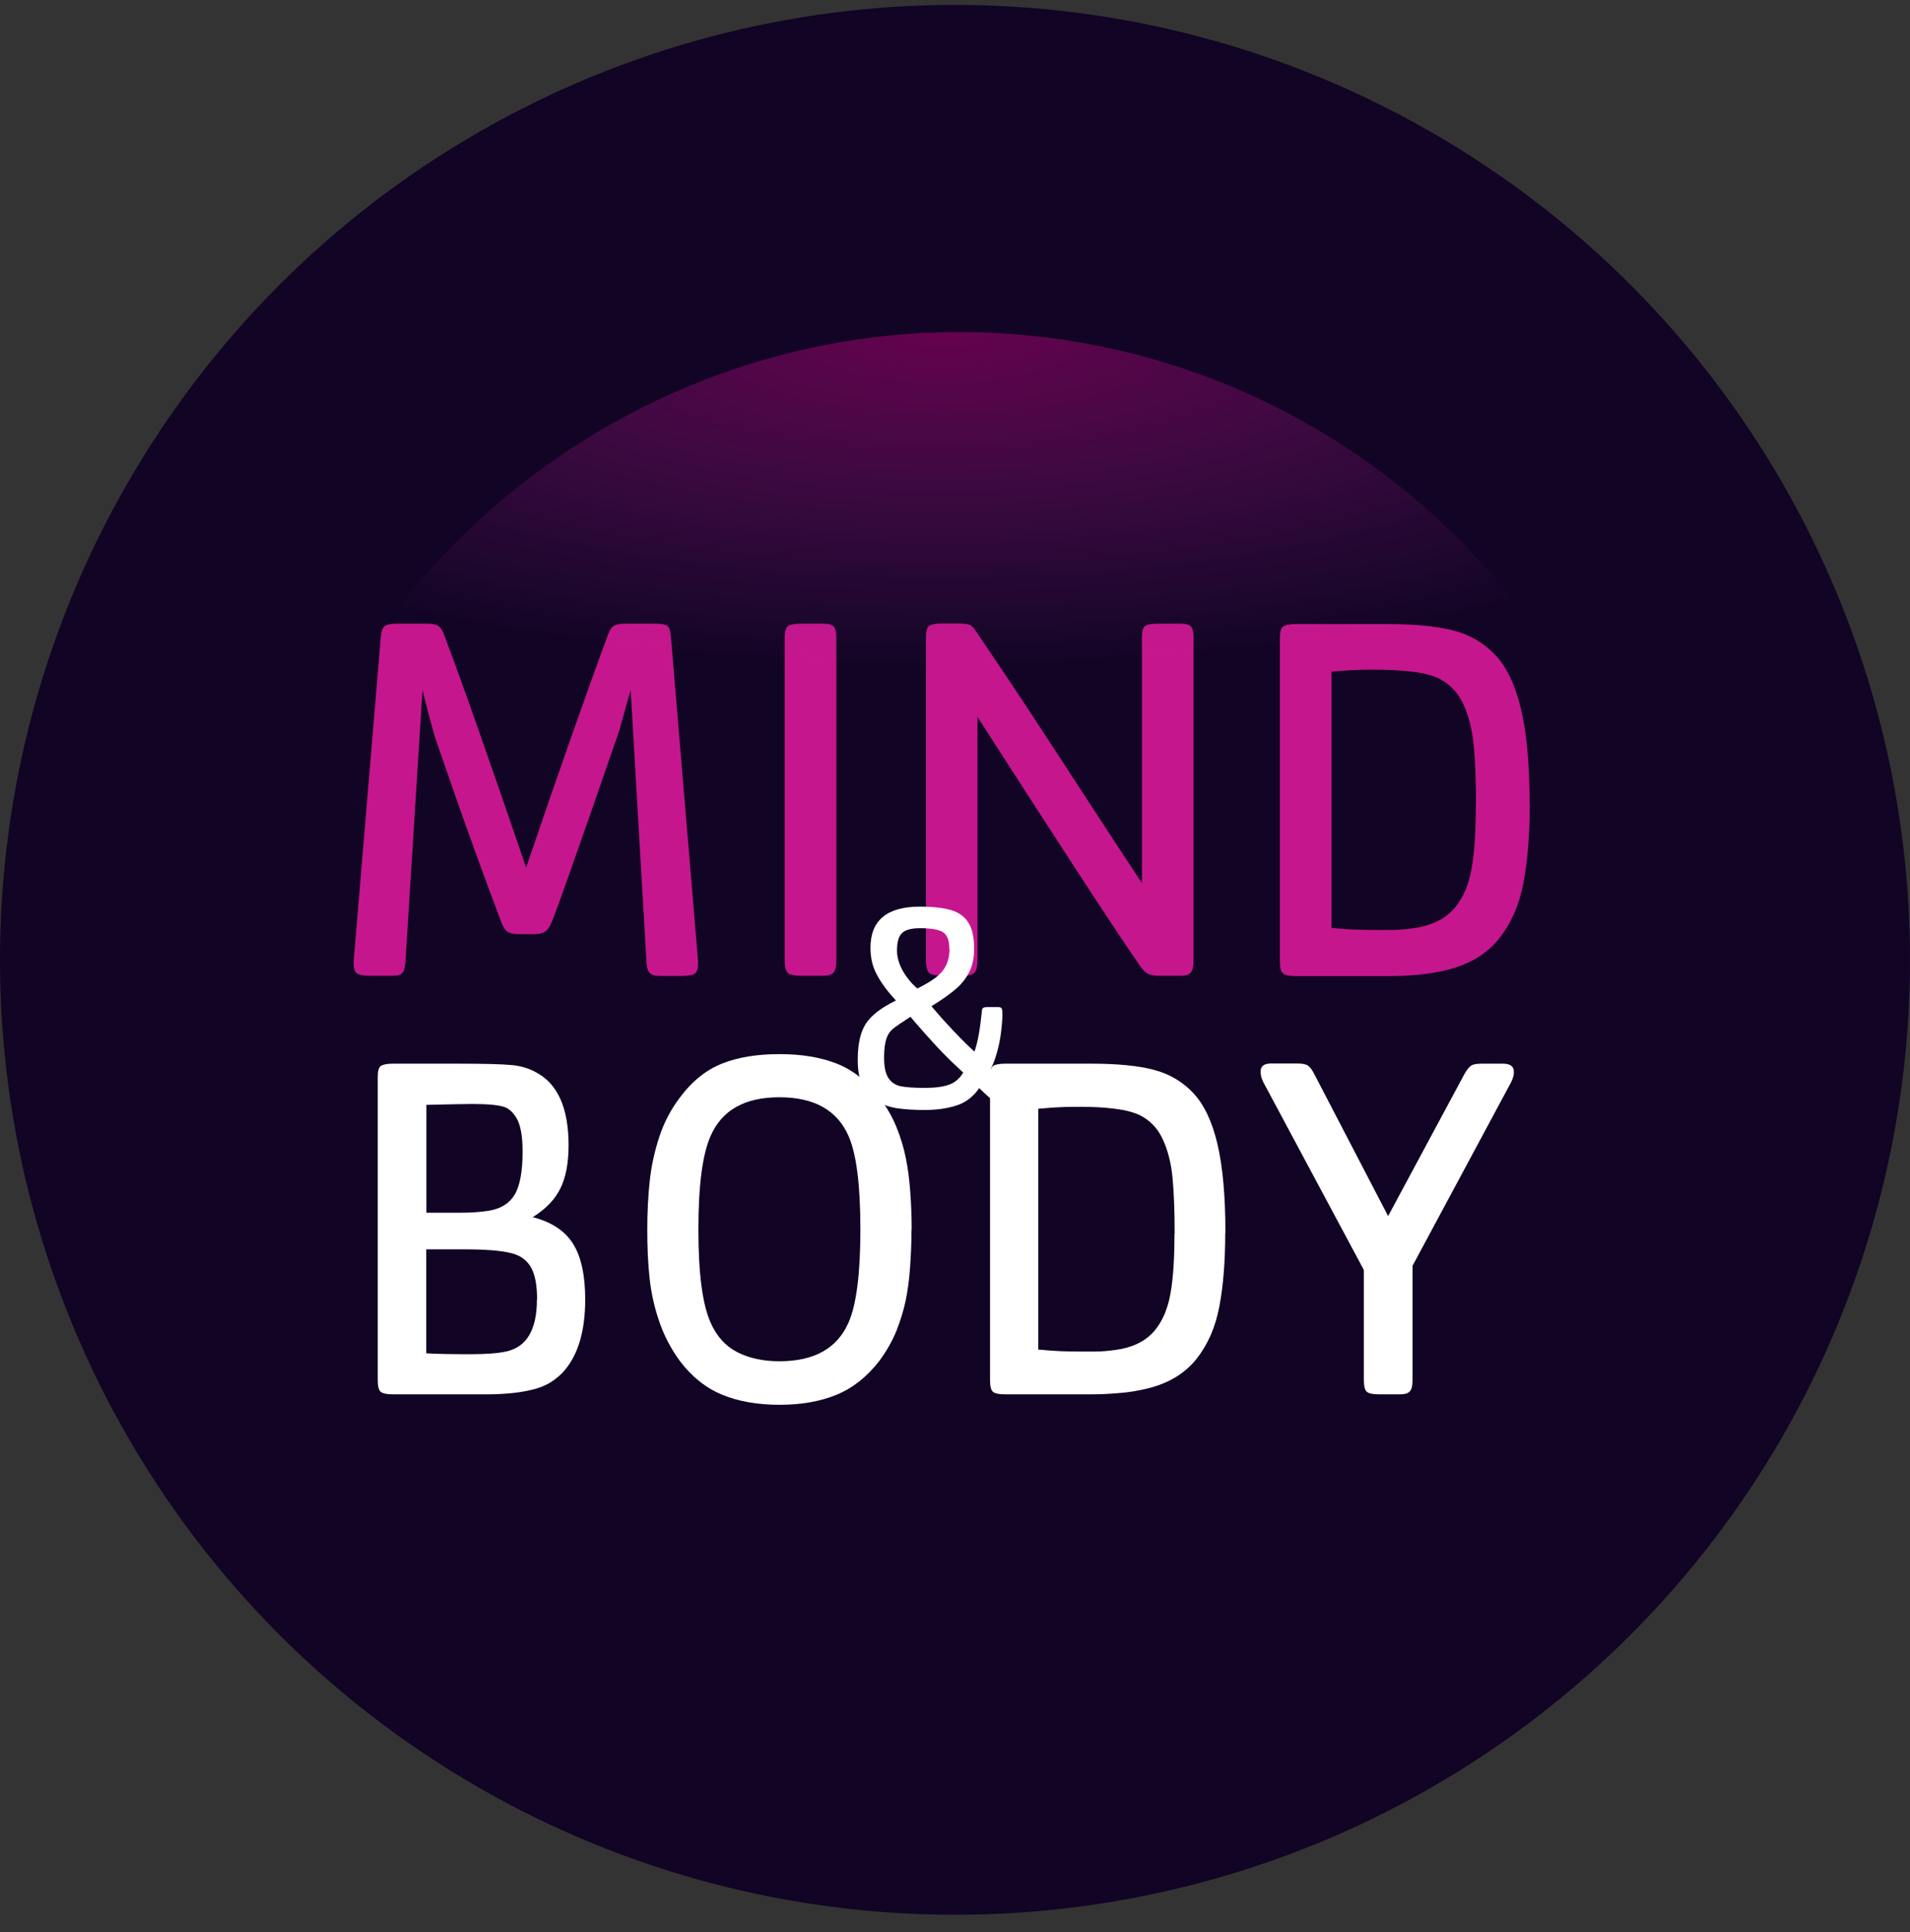
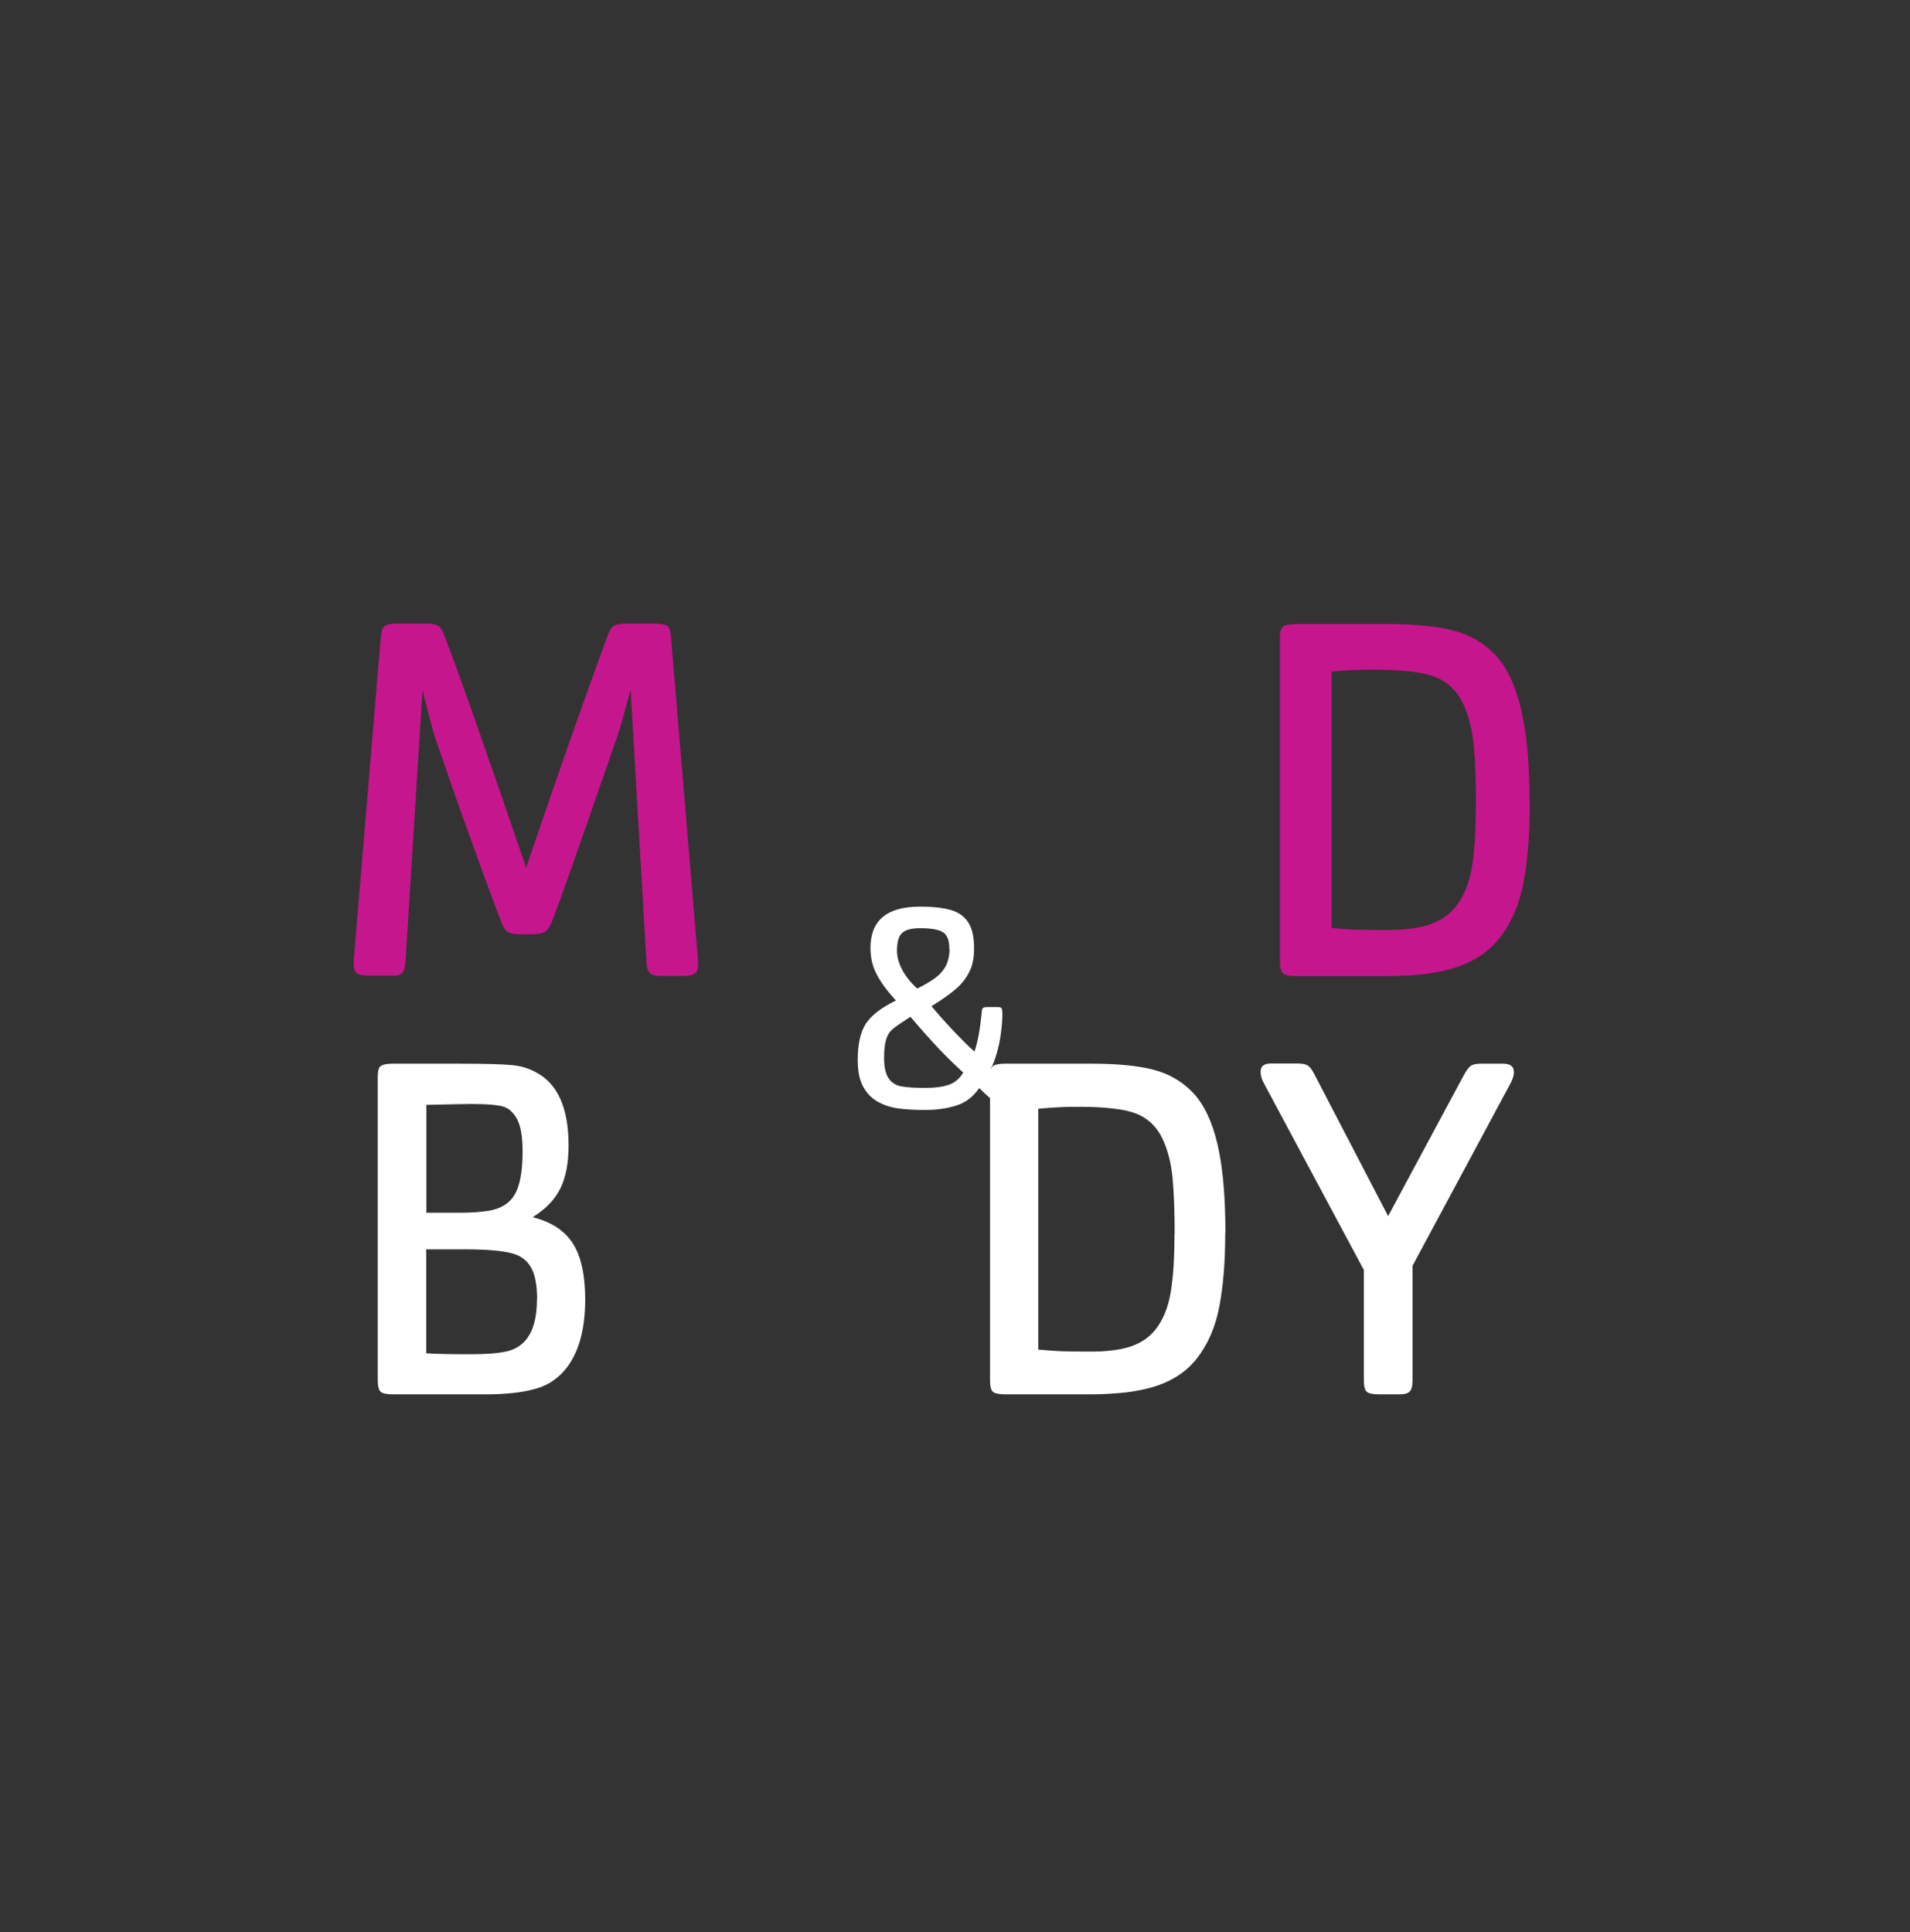
<svg xmlns="http://www.w3.org/2000/svg" width="85" height="86" viewBox="0 0 85 86" fill="none">
  <rect x="0" y="0" width="85" height="86" fill="#333333" stroke="none" />
-   <circle cx="42.5" cy="42.719" r="42.5" fill="#120424" />
  <path d="M31.064 42.916C31.064 43.137 31.009 43.278 30.907 43.341C30.805 43.404 30.608 43.436 30.332 43.436H29.349C29.136 43.436 28.987 43.389 28.9 43.286C28.814 43.184 28.774 43.011 28.766 42.759L28.066 30.717C28.003 30.914 27.893 31.3 27.743 31.866C27.586 32.433 27.46 32.842 27.358 33.094C27.035 34.031 26.696 35.014 26.342 36.03C25.988 37.045 25.657 37.989 25.351 38.855C25.044 39.721 24.8 40.398 24.619 40.878C24.516 41.153 24.414 41.334 24.296 41.437C24.178 41.531 23.989 41.578 23.721 41.578H23.115C22.848 41.578 22.659 41.531 22.556 41.445C22.446 41.35 22.344 41.169 22.25 40.886C21.848 39.823 21.415 38.651 20.951 37.36C20.487 36.077 19.991 34.653 19.456 33.094C19.377 32.889 19.29 32.598 19.196 32.228C19.094 31.858 19.023 31.591 18.983 31.426C18.944 31.26 18.881 31.024 18.802 30.717L18.047 42.759C18.031 43.027 17.984 43.208 17.913 43.294C17.842 43.389 17.693 43.428 17.464 43.428H16.473C16.205 43.428 16.016 43.397 15.906 43.334C15.796 43.271 15.741 43.129 15.741 42.908V42.751L16.945 28.364C16.969 28.096 17.024 27.931 17.126 27.86C17.22 27.79 17.401 27.758 17.669 27.758H18.983C19.235 27.758 19.408 27.79 19.511 27.86C19.613 27.931 19.692 28.057 19.762 28.246C20.581 30.41 21.793 33.865 23.414 38.611C24.878 34.314 26.09 30.859 27.058 28.246C27.129 28.057 27.208 27.923 27.31 27.86C27.413 27.79 27.586 27.758 27.845 27.758H29.16C29.427 27.758 29.601 27.79 29.695 27.852C29.789 27.916 29.837 28.089 29.86 28.364L31.064 42.751V42.908V42.916Z" fill="#C6168D" />
-   <path d="M37.219 42.759C37.219 43.027 37.172 43.208 37.085 43.294C36.999 43.389 36.849 43.428 36.637 43.428H35.653C35.354 43.428 35.157 43.389 35.063 43.302C34.968 43.215 34.921 43.034 34.921 42.751V28.364C34.921 28.096 34.976 27.931 35.078 27.86C35.189 27.79 35.377 27.758 35.653 27.758H36.637C36.881 27.758 37.038 27.805 37.109 27.892C37.18 27.978 37.219 28.136 37.219 28.364V42.751V42.759Z" fill="#C6168D" />
-   <path d="M53.117 42.759C53.117 43.027 53.07 43.208 52.983 43.294C52.897 43.389 52.747 43.428 52.535 43.428H51.575C51.409 43.428 51.268 43.404 51.15 43.365C51.032 43.326 50.913 43.223 50.795 43.074C49.78 41.626 47.348 37.903 43.5 31.906V42.751C43.5 43.019 43.452 43.2 43.366 43.286C43.279 43.381 43.13 43.42 42.917 43.42H41.933C41.627 43.42 41.43 43.381 41.343 43.294C41.257 43.208 41.209 43.027 41.209 42.743V28.356C41.209 28.081 41.257 27.908 41.359 27.845C41.461 27.782 41.65 27.75 41.933 27.75H42.594C42.862 27.75 43.043 27.766 43.138 27.805C43.232 27.837 43.327 27.931 43.429 28.089C43.626 28.38 44.035 28.986 44.657 29.907C45.278 30.828 45.908 31.788 46.553 32.779C47.199 33.771 47.915 34.865 48.694 36.061C49.473 37.258 50.182 38.344 50.819 39.304V28.364C50.819 28.089 50.866 27.916 50.969 27.853C51.071 27.79 51.252 27.758 51.527 27.758H52.535C52.779 27.758 52.936 27.805 53.007 27.892C53.078 27.979 53.117 28.136 53.117 28.364V42.751V42.759Z" fill="#C6168D" />
  <path d="M68.079 35.786C68.079 37.124 67.984 38.281 67.803 39.264C67.622 40.248 67.26 41.075 66.725 41.759C66.19 42.436 65.427 42.908 64.435 43.16C63.971 43.278 63.498 43.349 63.034 43.389C62.562 43.428 62.137 43.444 61.743 43.444H57.69C57.383 43.444 57.186 43.404 57.092 43.318C56.997 43.231 56.958 43.05 56.958 42.767V28.38C56.958 28.112 57.013 27.947 57.115 27.876C57.226 27.805 57.414 27.774 57.69 27.774H61.743C62.94 27.774 63.915 27.868 64.663 28.057C65.411 28.246 66.04 28.616 66.552 29.159C67.064 29.702 67.441 30.513 67.693 31.575C67.945 32.638 68.071 34.046 68.071 35.786H68.079ZM65.686 35.833C65.686 34.763 65.655 33.881 65.584 33.173C65.513 32.472 65.364 31.858 65.12 31.331C64.876 30.812 64.506 30.426 64.002 30.182C63.703 30.048 63.309 29.946 62.814 29.891C62.318 29.836 61.814 29.804 61.303 29.804C60.925 29.804 60.602 29.804 60.327 29.82C60.051 29.828 59.831 29.844 59.665 29.859C59.5 29.875 59.366 29.883 59.256 29.891V41.303C59.366 41.303 59.5 41.319 59.665 41.334C59.831 41.35 60.051 41.366 60.327 41.374C60.602 41.382 60.925 41.389 61.303 41.389H61.885C62.302 41.389 62.727 41.35 63.152 41.271C63.86 41.13 64.403 40.823 64.765 40.374C65.135 39.918 65.379 39.335 65.497 38.619C65.623 37.903 65.678 36.966 65.678 35.825L65.686 35.833Z" fill="#C6168D" />
  <path d="M26.043 57.831C26.043 59.224 25.736 60.279 25.114 61.003C24.957 61.184 24.776 61.341 24.564 61.483C24.351 61.624 24.107 61.734 23.824 61.813C23.54 61.892 23.218 61.955 22.856 61.994C22.494 62.034 22.108 62.057 21.699 62.057H17.496C17.205 62.057 17.024 62.018 16.937 61.939C16.851 61.86 16.811 61.687 16.811 61.42V47.906C16.811 47.654 16.858 47.497 16.961 47.434C17.063 47.371 17.244 47.34 17.504 47.34H20.353C21.565 47.34 22.383 47.363 22.785 47.403C23.194 47.442 23.54 47.552 23.839 47.717C24.815 48.221 25.303 49.307 25.303 50.976C25.303 51.771 25.177 52.416 24.933 52.904C24.689 53.392 24.28 53.817 23.706 54.171C24.54 54.384 25.138 54.777 25.5 55.352C25.862 55.926 26.043 56.753 26.043 57.831ZM23.257 51.235C23.257 50.606 23.178 50.134 23.021 49.827C22.863 49.535 22.667 49.339 22.423 49.26C22.179 49.181 21.706 49.134 21.006 49.134C20.691 49.134 20.014 49.15 18.976 49.173V53.974H20.518C20.975 53.974 21.376 53.943 21.738 53.888C22.281 53.801 22.667 53.565 22.903 53.172C23.139 52.778 23.257 52.133 23.257 51.243V51.235ZM23.902 57.831C23.902 57.209 23.816 56.737 23.635 56.414C23.454 56.092 23.17 55.879 22.769 55.777C22.32 55.659 21.612 55.603 20.644 55.603H18.968V60.231C19.487 60.263 20.148 60.271 20.951 60.271C21.644 60.271 22.171 60.231 22.549 60.145C23.446 59.94 23.895 59.169 23.895 57.831H23.902Z" fill="white" />
-   <path d="M40.564 54.722C40.564 55.297 40.54 55.855 40.501 56.398C40.462 56.941 40.399 57.437 40.304 57.886C40.21 58.334 40.068 58.791 39.887 59.247C39.698 59.704 39.446 60.145 39.132 60.57C38.589 61.27 37.959 61.774 37.235 62.073C36.511 62.372 35.661 62.522 34.685 62.522C33.709 62.522 32.859 62.372 32.135 62.073C31.411 61.774 30.781 61.27 30.254 60.57C29.868 60.042 29.561 59.468 29.341 58.822C29.12 58.185 28.979 57.539 28.908 56.886C28.837 56.233 28.806 55.509 28.806 54.722C28.806 53.935 28.845 53.211 28.916 52.55C28.987 51.897 29.128 51.243 29.341 50.598C29.553 49.953 29.86 49.37 30.254 48.851C30.797 48.119 31.426 47.615 32.143 47.332C32.859 47.048 33.709 46.915 34.693 46.915C35.676 46.915 36.519 47.056 37.243 47.34C37.959 47.623 38.596 48.127 39.139 48.851C39.454 49.26 39.706 49.701 39.895 50.165C40.084 50.629 40.225 51.094 40.312 51.55C40.407 52.007 40.469 52.502 40.509 53.046C40.548 53.589 40.572 54.147 40.572 54.722H40.564ZM38.289 54.722C38.289 52.746 38.116 51.361 37.762 50.559C37.258 49.41 36.235 48.835 34.685 48.835C33.134 48.835 32.127 49.41 31.623 50.559C31.261 51.377 31.08 52.762 31.08 54.722C31.08 56.682 31.261 58.051 31.623 58.862C31.891 59.476 32.292 59.916 32.819 60.184C33.347 60.452 33.976 60.585 34.685 60.585C36.235 60.585 37.258 60.011 37.762 58.862C38.116 58.059 38.289 56.674 38.289 54.722Z" fill="white" />
  <path d="M54.526 54.871C54.526 56.131 54.44 57.217 54.266 58.138C54.093 59.059 53.755 59.838 53.251 60.475C52.747 61.113 52.031 61.553 51.095 61.79C50.654 61.9 50.213 61.971 49.772 62.002C49.332 62.041 48.922 62.057 48.56 62.057H44.743C44.452 62.057 44.271 62.018 44.184 61.939C44.098 61.86 44.059 61.687 44.059 61.42V47.906C44.059 47.654 44.106 47.497 44.208 47.434C44.31 47.371 44.491 47.34 44.751 47.34H48.568C49.702 47.34 50.614 47.426 51.323 47.607C52.031 47.788 52.621 48.135 53.102 48.646C53.582 49.158 53.944 49.913 54.18 50.921C54.416 51.92 54.534 53.242 54.534 54.879L54.526 54.871ZM52.275 54.911C52.275 53.904 52.244 53.077 52.181 52.416C52.118 51.755 51.968 51.18 51.74 50.692C51.512 50.204 51.165 49.842 50.685 49.614C50.402 49.488 50.032 49.394 49.56 49.339C49.096 49.284 48.615 49.26 48.135 49.26C47.781 49.26 47.474 49.26 47.215 49.276C46.955 49.284 46.75 49.299 46.593 49.315C46.435 49.331 46.309 49.339 46.207 49.346V60.066C46.309 60.066 46.435 60.082 46.593 60.097C46.75 60.113 46.955 60.121 47.215 60.137C47.474 60.145 47.781 60.153 48.135 60.153H48.686C49.08 60.153 49.481 60.113 49.883 60.042C50.551 59.909 51.055 59.625 51.401 59.2C51.748 58.775 51.976 58.224 52.094 57.547C52.212 56.871 52.267 55.997 52.267 54.919L52.275 54.911Z" fill="white" />
  <path d="M67.37 47.757C67.37 47.851 67.331 47.993 67.244 48.174L62.861 56.336V61.428C62.861 61.679 62.821 61.845 62.735 61.931C62.648 62.018 62.507 62.057 62.31 62.057H61.381C61.09 62.057 60.909 62.018 60.822 61.939C60.736 61.861 60.696 61.687 60.696 61.42V56.524L56.226 48.174C56.139 48.009 56.1 47.851 56.1 47.686C56.1 47.45 56.257 47.332 56.564 47.332H57.729C57.957 47.332 58.123 47.363 58.217 47.434C58.312 47.505 58.398 47.623 58.485 47.796L61.775 54.124L65.174 47.796C65.277 47.615 65.371 47.497 65.458 47.434C65.544 47.371 65.702 47.34 65.93 47.34H66.882C67.205 47.34 67.37 47.458 67.37 47.694V47.757Z" fill="white" />
  <path d="M45.255 48.677C45.255 48.74 45.223 48.795 45.168 48.851L44.924 49.15C44.79 49.299 44.704 49.37 44.672 49.37C44.633 49.37 44.57 49.331 44.499 49.26C44.098 48.913 43.791 48.638 43.578 48.426C43.319 48.803 42.988 49.063 42.579 49.197C42.169 49.331 41.697 49.401 41.154 49.401C40.706 49.401 40.312 49.378 39.966 49.331C39.627 49.283 39.32 49.181 39.045 49.024C38.77 48.866 38.557 48.638 38.4 48.339C38.242 48.04 38.171 47.646 38.171 47.166C38.171 46.458 38.297 45.915 38.541 45.545C38.793 45.175 39.234 44.837 39.871 44.53C39.501 44.128 39.218 43.751 39.029 43.389C38.832 43.034 38.738 42.633 38.738 42.184C38.738 40.965 39.47 40.351 40.942 40.351C41.532 40.351 41.996 40.406 42.335 40.508C42.673 40.61 42.933 40.799 43.098 41.067C43.271 41.334 43.35 41.72 43.35 42.224C43.35 42.609 43.287 42.948 43.153 43.223C43.02 43.499 42.831 43.758 42.571 43.987C42.311 44.215 41.941 44.483 41.453 44.782C41.713 45.096 42.036 45.459 42.429 45.876C42.823 46.293 43.138 46.6 43.366 46.804C43.515 46.387 43.618 45.789 43.696 45.002C43.696 44.923 43.72 44.876 43.759 44.852C43.799 44.829 43.854 44.821 43.932 44.821H44.436C44.507 44.821 44.554 44.845 44.578 44.884C44.601 44.923 44.609 45.01 44.609 45.144C44.609 45.372 44.586 45.647 44.546 45.962C44.507 46.277 44.444 46.576 44.365 46.852C44.287 47.127 44.2 47.363 44.098 47.56C44.507 47.938 44.822 48.221 45.026 48.402C45.184 48.551 45.263 48.638 45.263 48.662L45.255 48.677ZM42.248 42.232C42.248 41.87 42.162 41.626 41.981 41.5C41.8 41.374 41.453 41.311 40.942 41.311C40.564 41.311 40.296 41.382 40.147 41.523C39.989 41.665 39.919 41.932 39.919 42.31C39.919 42.483 39.95 42.672 40.021 42.869C40.092 43.066 40.194 43.263 40.336 43.459C40.477 43.656 40.635 43.837 40.824 43.995C41.139 43.837 41.398 43.688 41.603 43.538C41.807 43.389 41.973 43.208 42.083 43.003C42.193 42.798 42.256 42.531 42.256 42.224L42.248 42.232ZM42.862 47.733C42.539 47.434 42.256 47.166 42.02 46.922C41.776 46.678 41.508 46.387 41.209 46.049C40.91 45.71 40.674 45.443 40.517 45.254C40.115 45.514 39.848 45.695 39.73 45.797C39.604 45.899 39.509 46.041 39.446 46.23C39.383 46.419 39.344 46.694 39.344 47.064C39.344 47.481 39.407 47.788 39.541 47.985C39.667 48.174 39.856 48.3 40.092 48.347C40.336 48.394 40.69 48.418 41.154 48.418C41.618 48.418 41.965 48.37 42.232 48.276C42.5 48.182 42.705 48.001 42.87 47.733H42.862Z" fill="white" />
-   <path fill-rule="evenodd" clip-rule="evenodd" d="M68.338 28.034C62.632 20.014 53.259 14.78 42.665 14.78C32.072 14.78 22.352 20.21 16.677 28.482C13.206 33.543 71.998 33.189 68.338 28.041V28.034Z" fill="url(#paint0_radial_8223_59366)" />
  <defs>
    <radialGradient id="paint0_radial_8223_59366" cx="0" cy="0" r="1" gradientUnits="userSpaceOnUse" gradientTransform="translate(41.934 14.733) rotate(90) scale(15.064 43.767)">
      <stop stop-color="#9F006C" stop-opacity="0.59" />
      <stop offset="1" stop-color="#92278F" stop-opacity="0" />
    </radialGradient>
  </defs>
</svg>